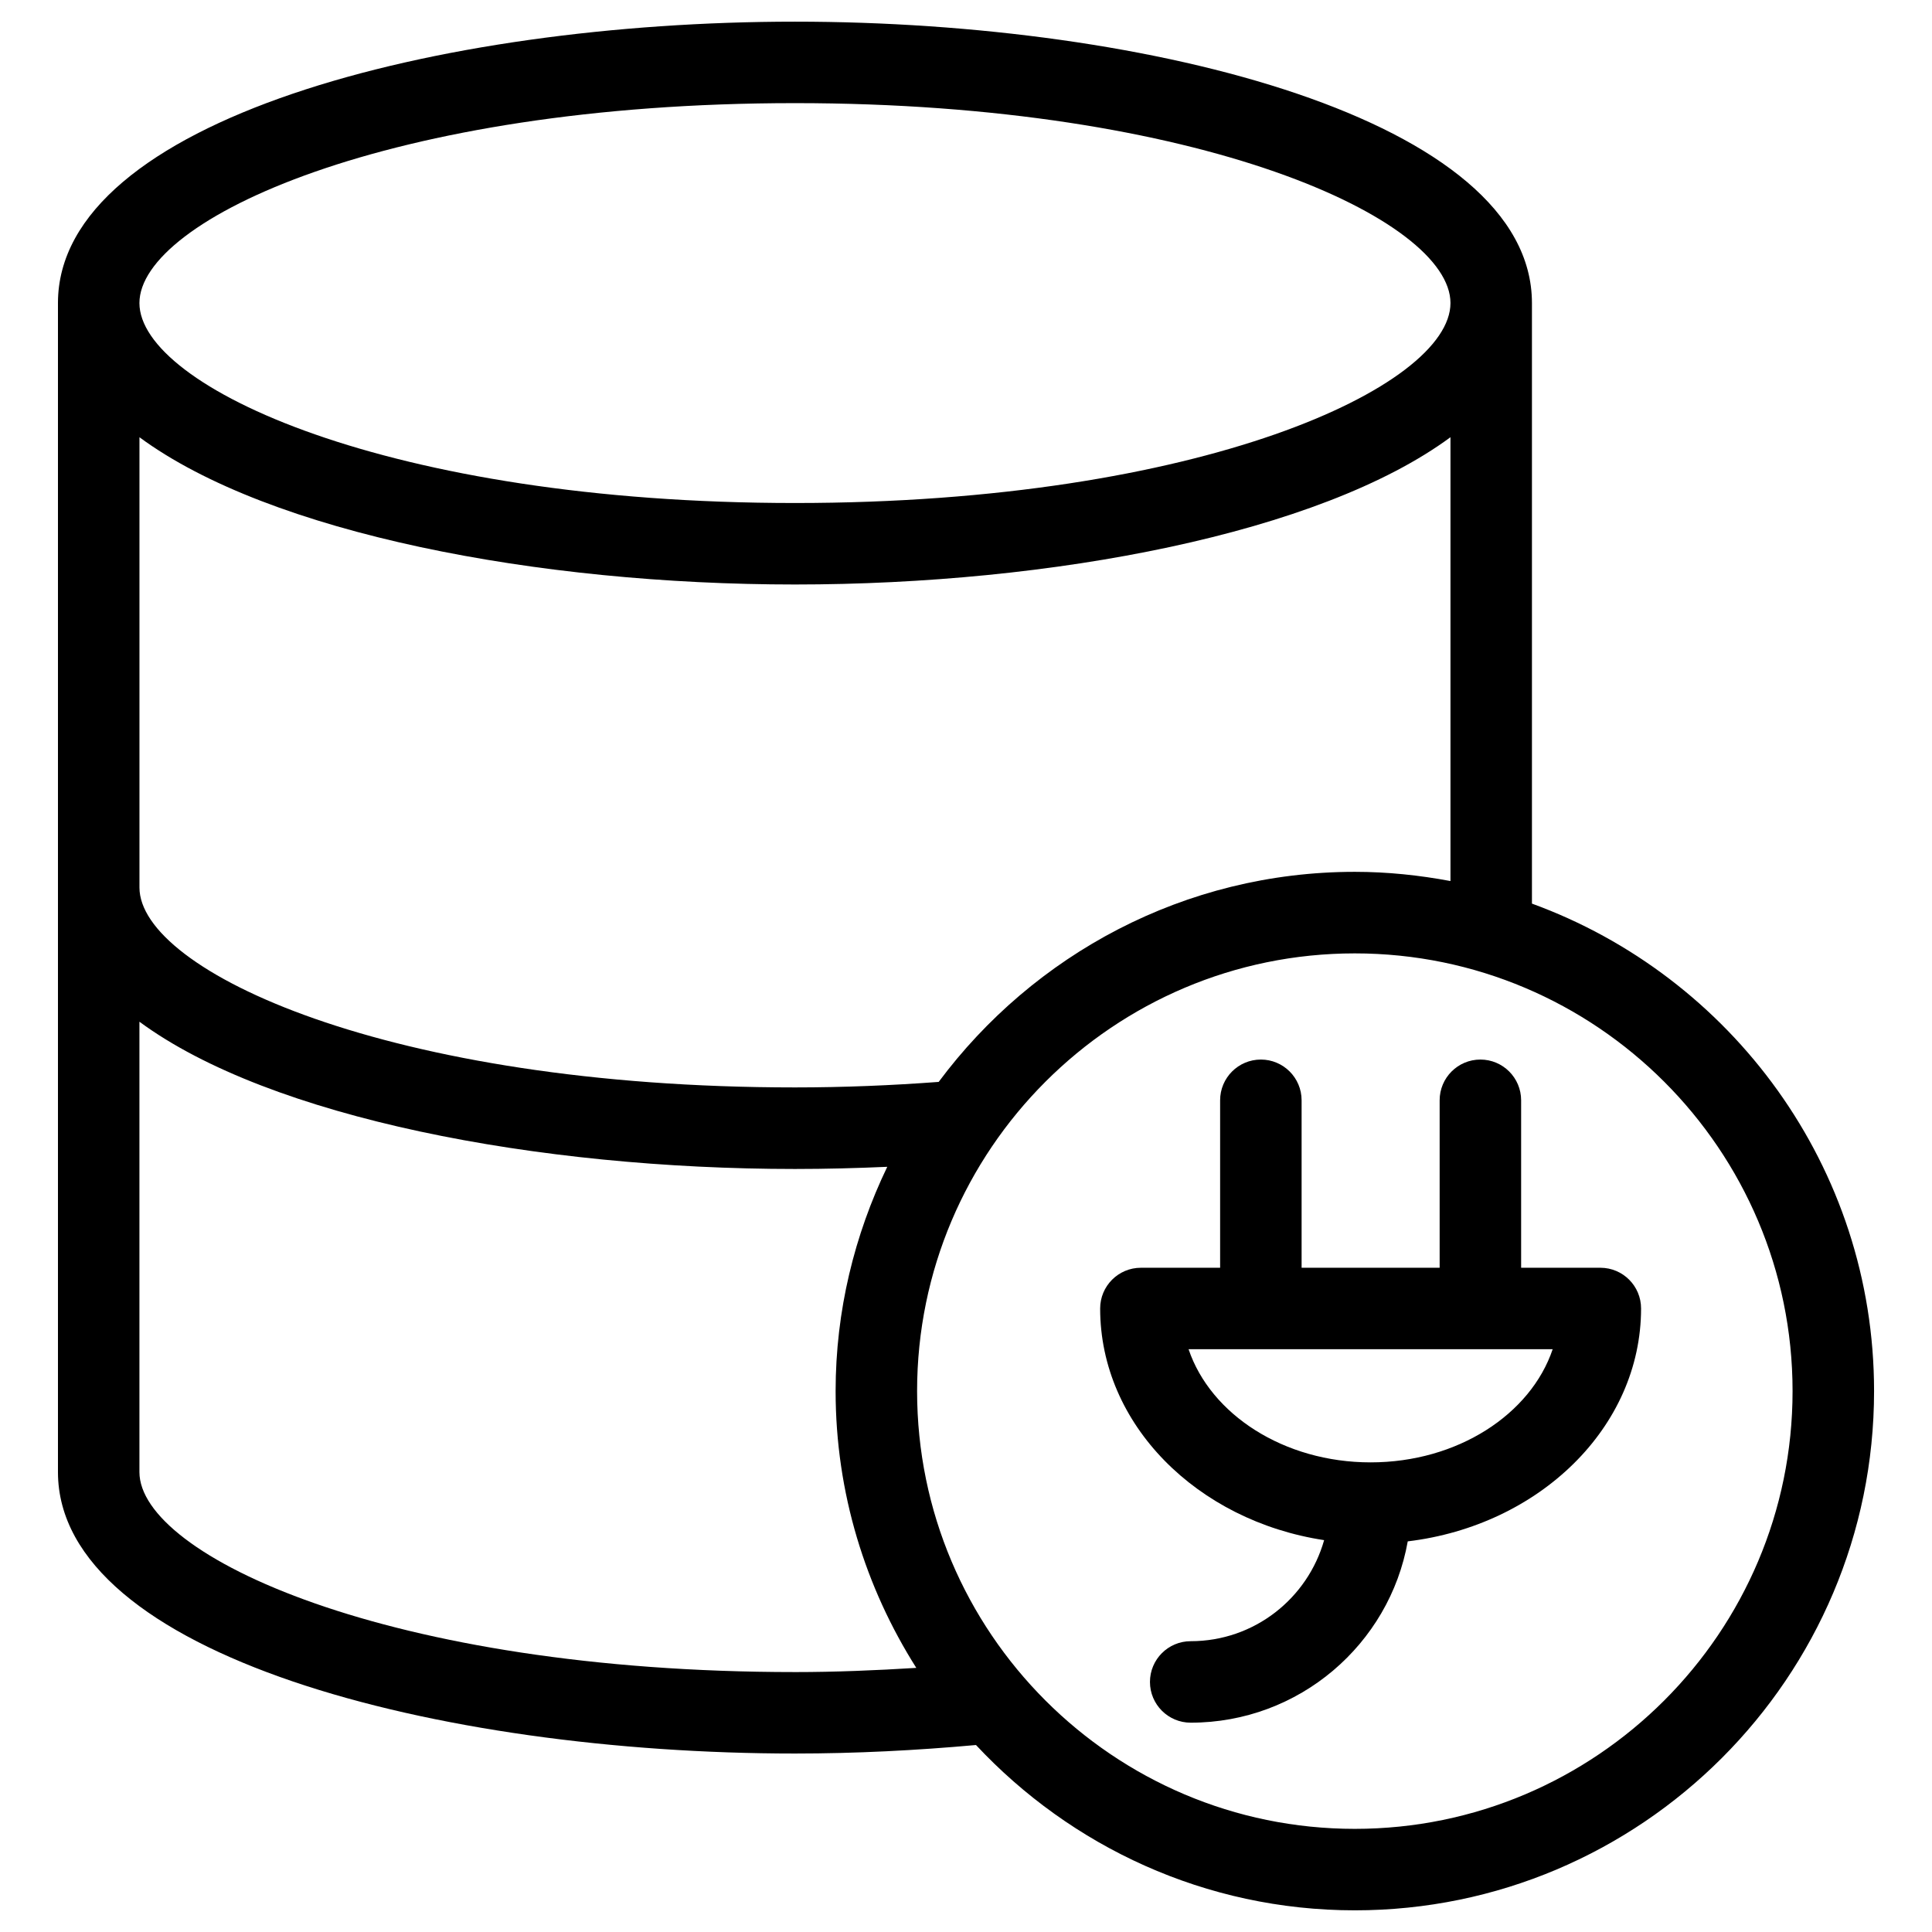
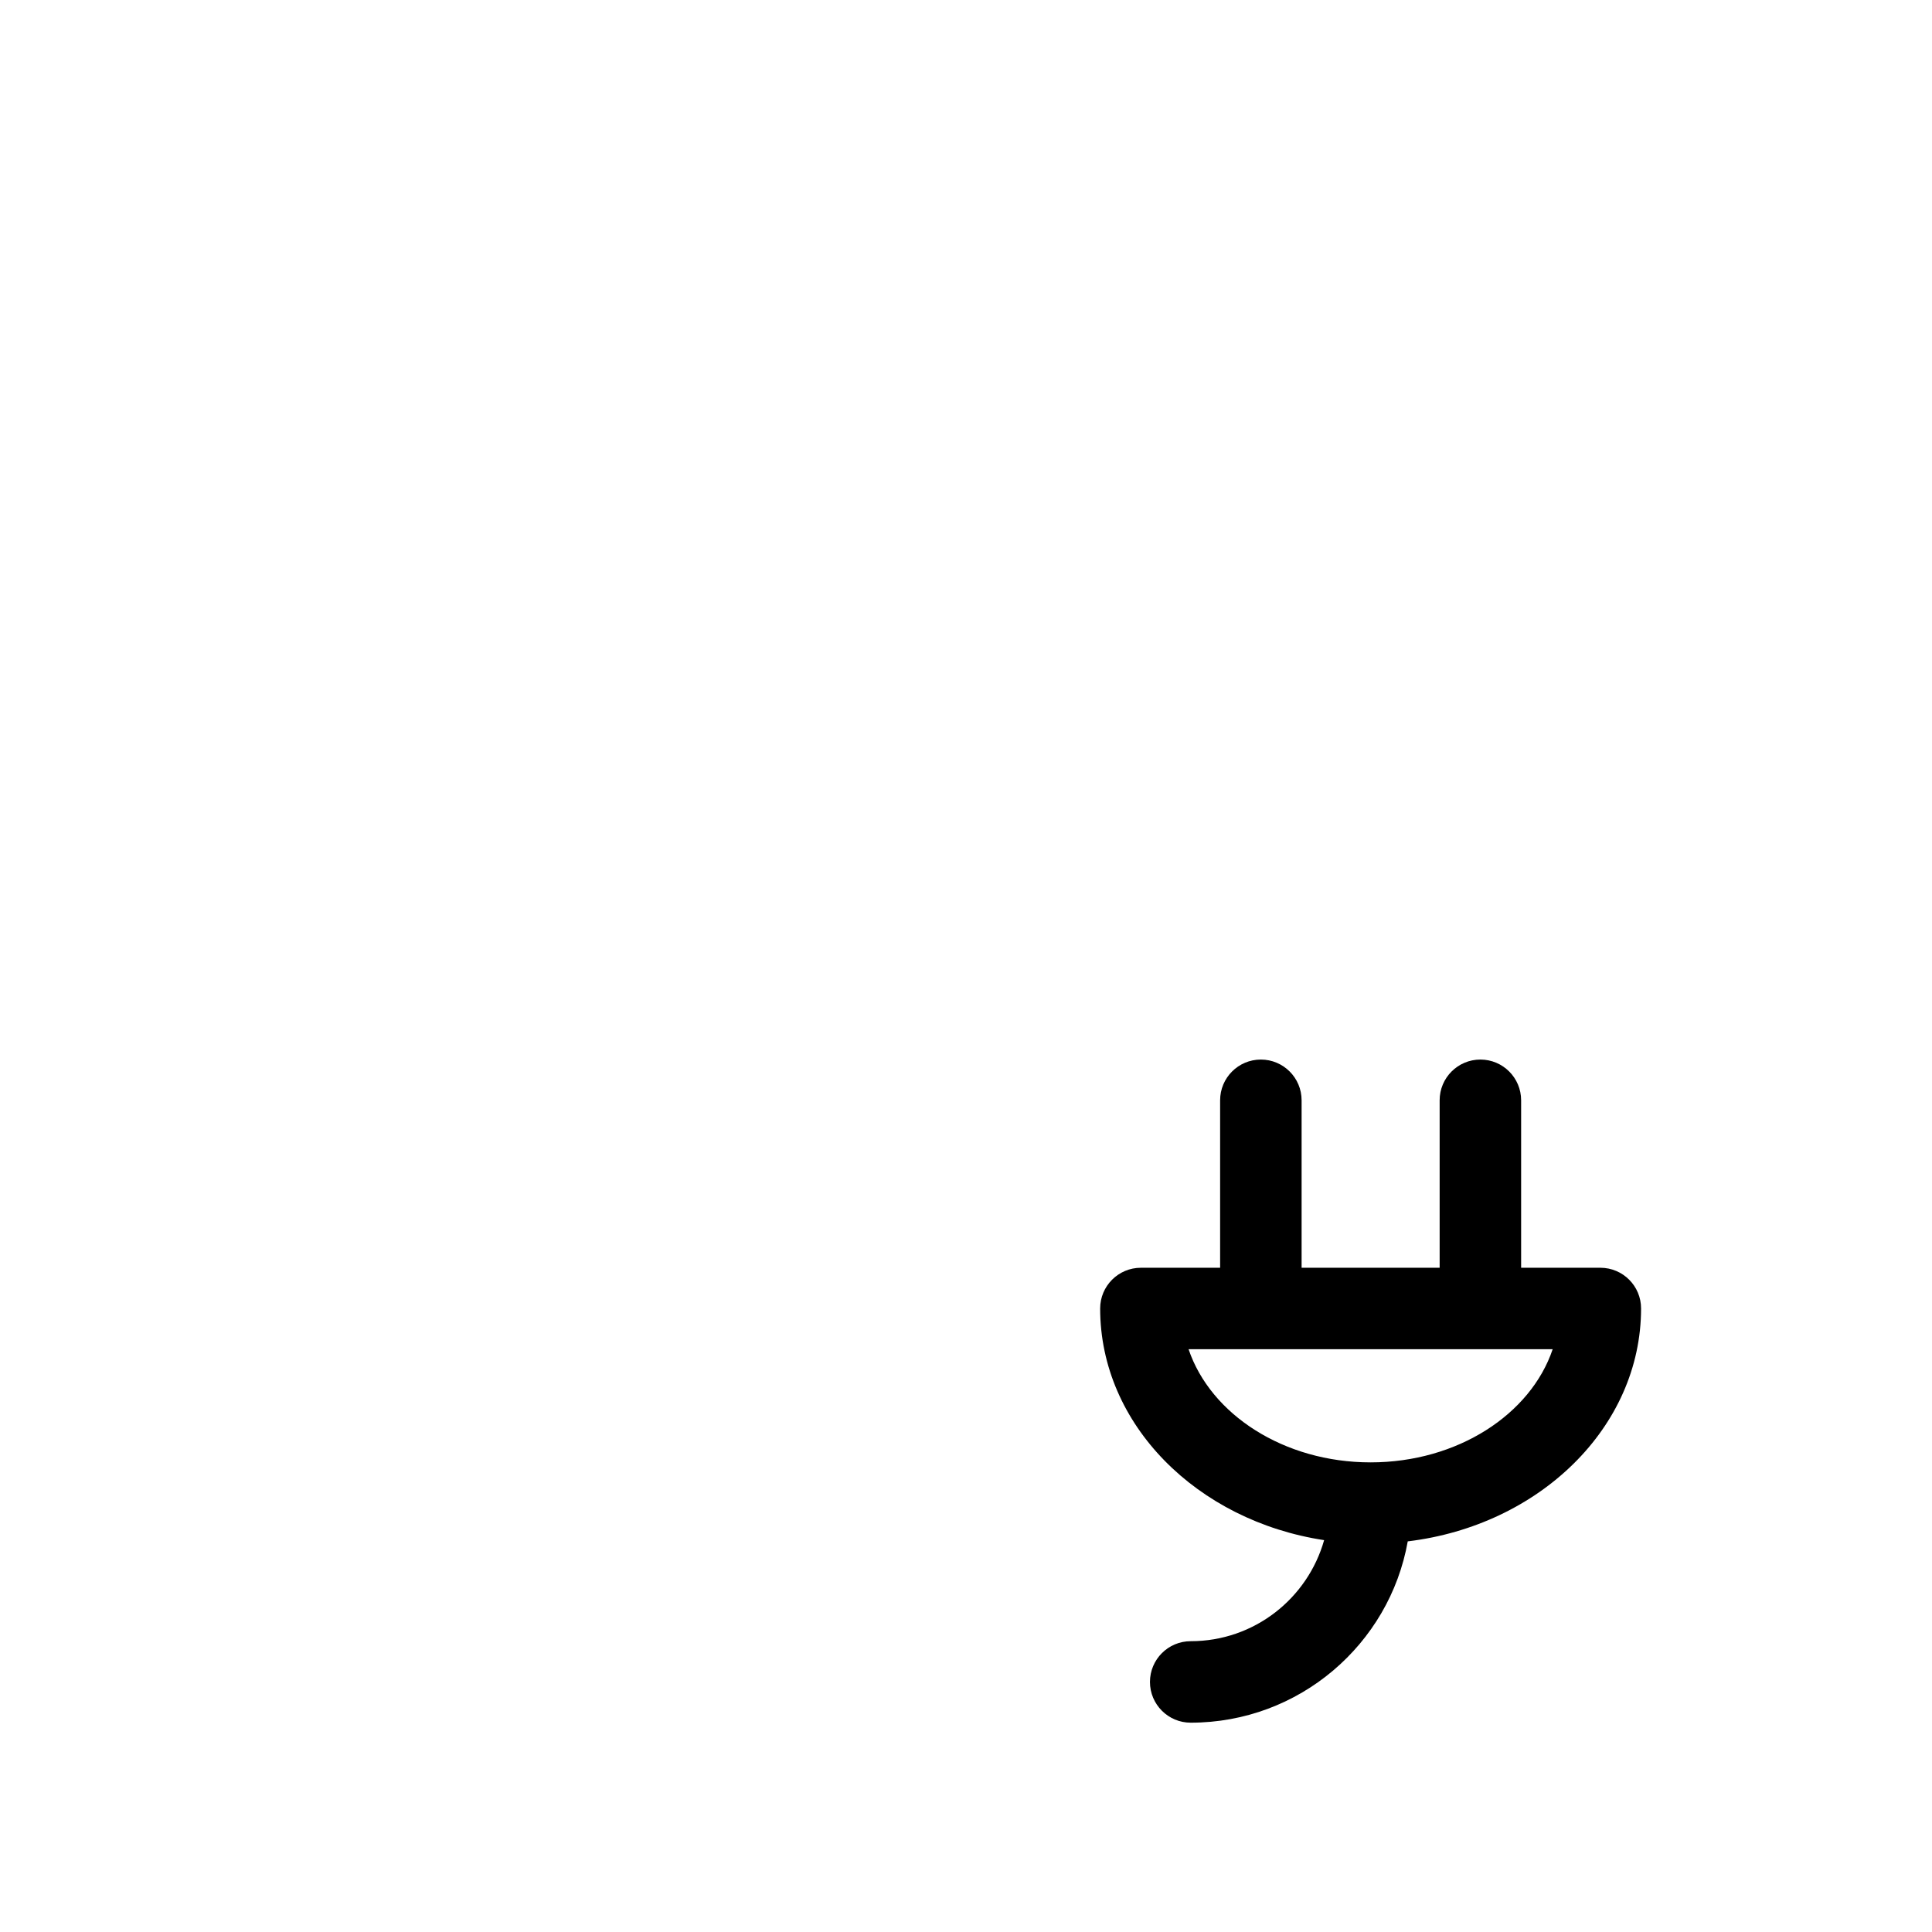
<svg xmlns="http://www.w3.org/2000/svg" fill="#000000" width="800px" height="800px" version="1.1" viewBox="144 144 512 512">
  <g>
-     <path d="m549.98 383.47v-159.16c0-48.438-100.62-74.57-195.31-74.57s-195.31 26.125-195.31 74.57v309.79c0 48.453 100.62 74.602 195.31 74.602 16.113 0 32.207-0.828 47.977-2.254 25.125 26.883 60.781 43.809 100.39 43.809 75.875 0 137.61-61.73 137.61-137.61 0.008-59.375-37.867-109.93-90.664-129.18zm-195.31-212.14c107.63 0 173.72 30.855 173.72 52.98s-66.094 52.992-173.72 52.992c-107.63 0-173.72-30.867-173.72-52.992s66.094-52.98 173.72-52.98zm-173.72 88.535c34.648 25.543 105.71 39.031 173.72 39.031 68.008 0 139.07-13.488 173.72-39.031v117.62c-8.227-1.539-16.676-2.441-25.34-2.441-45.164 0-85.195 21.973-110.29 55.672-12.344 0.922-25.074 1.461-38.082 1.461-107.63 0-173.72-30.855-173.72-52.98v-119.34zm173.72 327.25c-107.63 0-173.72-30.875-173.72-53.008v-119.34c34.648 25.543 105.71 39.023 173.72 39.023 8.25 0 16.41-0.215 24.465-0.574-8.68 18.027-13.688 38.137-13.688 59.449 0 26.977 7.918 52.078 21.383 73.34-10.664 0.66-21.395 1.113-32.16 1.113zm148.37 41.551c-63.969 0-116-52.043-116-116.01s52.035-116 116-116 116.01 52.035 116.01 116-52.043 116.01-116.01 116.01z" />
    <path d="m568.11 479.97h-20.996v-44.379c0-5.961-4.836-10.797-10.797-10.797-5.961 0-10.797 4.836-10.797 10.797v44.379h-36.582v-44.379c0-5.961-4.836-10.797-10.797-10.797-5.961 0-10.797 4.836-10.797 10.797v44.379h-20.996c-5.961 0-10.797 4.836-10.797 10.797 0 30.73 25.695 56.281 59.355 61.387-4.348 15.395-18.469 26.781-35.359 26.781-5.961 0-10.797 4.836-10.797 10.797 0 5.961 4.836 10.797 10.797 10.797 28.762 0 52.676-20.793 57.52-48.051 34.871-4.188 61.832-30.234 61.832-61.711 0.008-5.961-4.824-10.797-10.789-10.797zm-60.883 51.574c-23.016 0-42.414-12.727-48.242-29.984h96.488c-5.824 17.266-25.223 29.984-48.246 29.984z" />
  </g>
</svg>